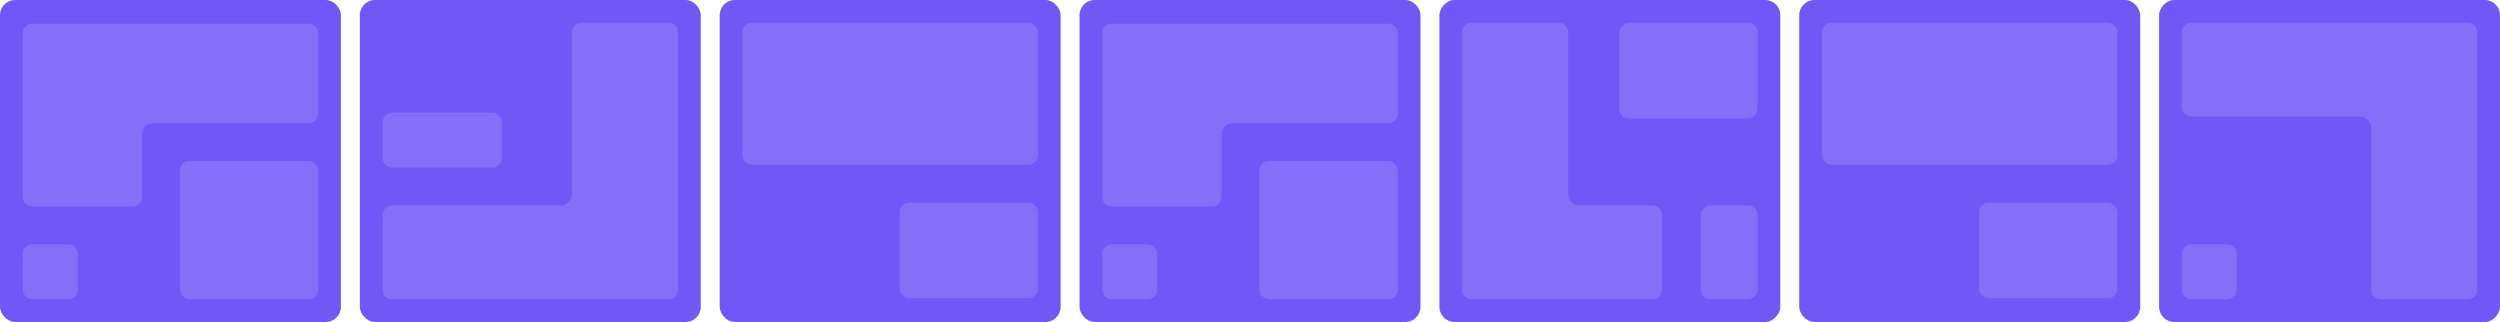
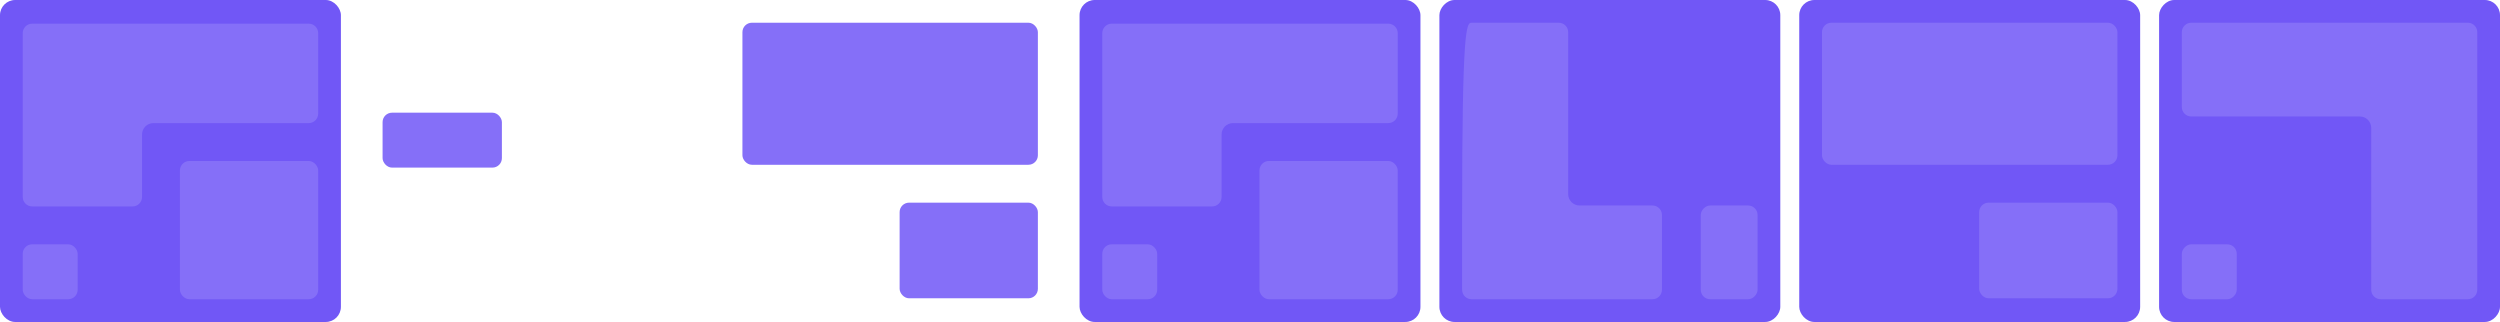
<svg xmlns="http://www.w3.org/2000/svg" width="2640" height="340" viewBox="0 0 2640 340" fill="none">
  <rect width="360" height="340" rx="16" fill="#7157F6" />
  <rect x="24" y="258" width="58" height="58" rx="10" fill="#856FF8" />
  <rect x="190" y="170" width="146" height="146" rx="10" fill="#856FF8" />
  <path fill-rule="evenodd" clip-rule="evenodd" d="M34 25C28.477 25 24 29.477 24 35V208C24 213.523 28.477 218 34 218H140C145.523 218 150 213.523 150 208V142C150 135.373 155.373 130 162 130H326C331.523 130 336 125.523 336 120V35C336 29.477 331.523 25 326 25H140H35H34Z" fill="#856FF8" />
-   <rect x="380" width="360" height="340" rx="16" fill="#7157F6" />
  <rect x="404" y="119" width="126" height="58" rx="10" fill="#856FF8" />
-   <path fill-rule="evenodd" clip-rule="evenodd" d="M614 24C608.477 24 604 28.477 604 34V205C604 211.627 598.627 217 592 217H414C408.477 217 404 221.477 404 227V306C404 311.523 408.477 316 414 316H706C711.523 316 716 311.523 716 306V305V227V34C716 28.477 711.523 24 706 24H614Z" fill="#856FF8" />
-   <rect x="760" width="360" height="340" rx="16" fill="#7157F6" />
  <rect x="784" y="24" width="312" height="150" rx="10" fill="#856FF8" />
  <rect x="950" y="214" width="146" height="101" rx="10" fill="#856FF8" />
  <rect x="1140" width="360" height="340" rx="16" fill="#7157F6" />
  <rect x="1164" y="258" width="58" height="58" rx="10" fill="#856FF8" />
  <rect x="1330" y="170" width="146" height="146" rx="10" fill="#856FF8" />
  <path fill-rule="evenodd" clip-rule="evenodd" d="M1174 25C1168.48 25 1164 29.477 1164 35V208C1164 213.523 1168.48 218 1174 218H1280C1285.52 218 1290 213.523 1290 208V142C1290 135.373 1295.37 130 1302 130H1466C1471.52 130 1476 125.523 1476 120V35C1476 29.477 1471.52 25 1466 25H1280H1175H1174Z" fill="#856FF8" />
  <rect width="360" height="340" rx="16" transform="matrix(-1 0 0 1 1880 0)" fill="#7157F6" />
  <rect width="60" height="99" rx="10" transform="matrix(-1 0 0 1 1856 217)" fill="#856FF8" />
-   <path fill-rule="evenodd" clip-rule="evenodd" d="M1646 24C1651.52 24 1656 28.477 1656 34V205C1656 211.627 1661.37 217 1668 217H1745C1750.52 217 1755 221.477 1755 227V306C1755 311.523 1750.52 316 1745 316H1554C1548.48 316 1544 311.523 1544 306V305V227V34C1544 28.477 1548.48 24 1554 24H1646Z" fill="#856FF8" />
-   <rect width="146" height="101" rx="10" transform="matrix(-1 0 0 1 1856 24)" fill="#856FF8" />
+   <path fill-rule="evenodd" clip-rule="evenodd" d="M1646 24C1651.52 24 1656 28.477 1656 34V205C1656 211.627 1661.37 217 1668 217H1745C1750.52 217 1755 221.477 1755 227V306C1755 311.523 1750.52 316 1745 316H1554C1548.48 316 1544 311.523 1544 306V305V227C1544 28.477 1548.48 24 1554 24H1646Z" fill="#856FF8" />
  <rect x="1900" width="360" height="340" rx="16" fill="#7157F6" />
  <rect x="1924" y="24" width="312" height="150" rx="10" fill="#856FF8" />
  <rect x="2090" y="214" width="146" height="101" rx="10" fill="#856FF8" />
  <rect width="360" height="340" rx="16" transform="matrix(-1 0 0 1 2640 0)" fill="#7157F6" />
  <path fill-rule="evenodd" clip-rule="evenodd" d="M2514 316C2508.48 316 2504 311.523 2504 306V135C2504 128.373 2498.63 123 2492 123H2314C2308.48 123 2304 118.523 2304 113V34C2304 28.477 2308.48 24 2314 24H2606C2611.52 24 2616 28.477 2616 34V35V113V306C2616 311.523 2611.52 316 2606 316H2514Z" fill="#856FF8" />
  <rect width="58" height="58" rx="10" transform="matrix(1 0 0 -1 2304 316)" fill="#856FF8" />
</svg>